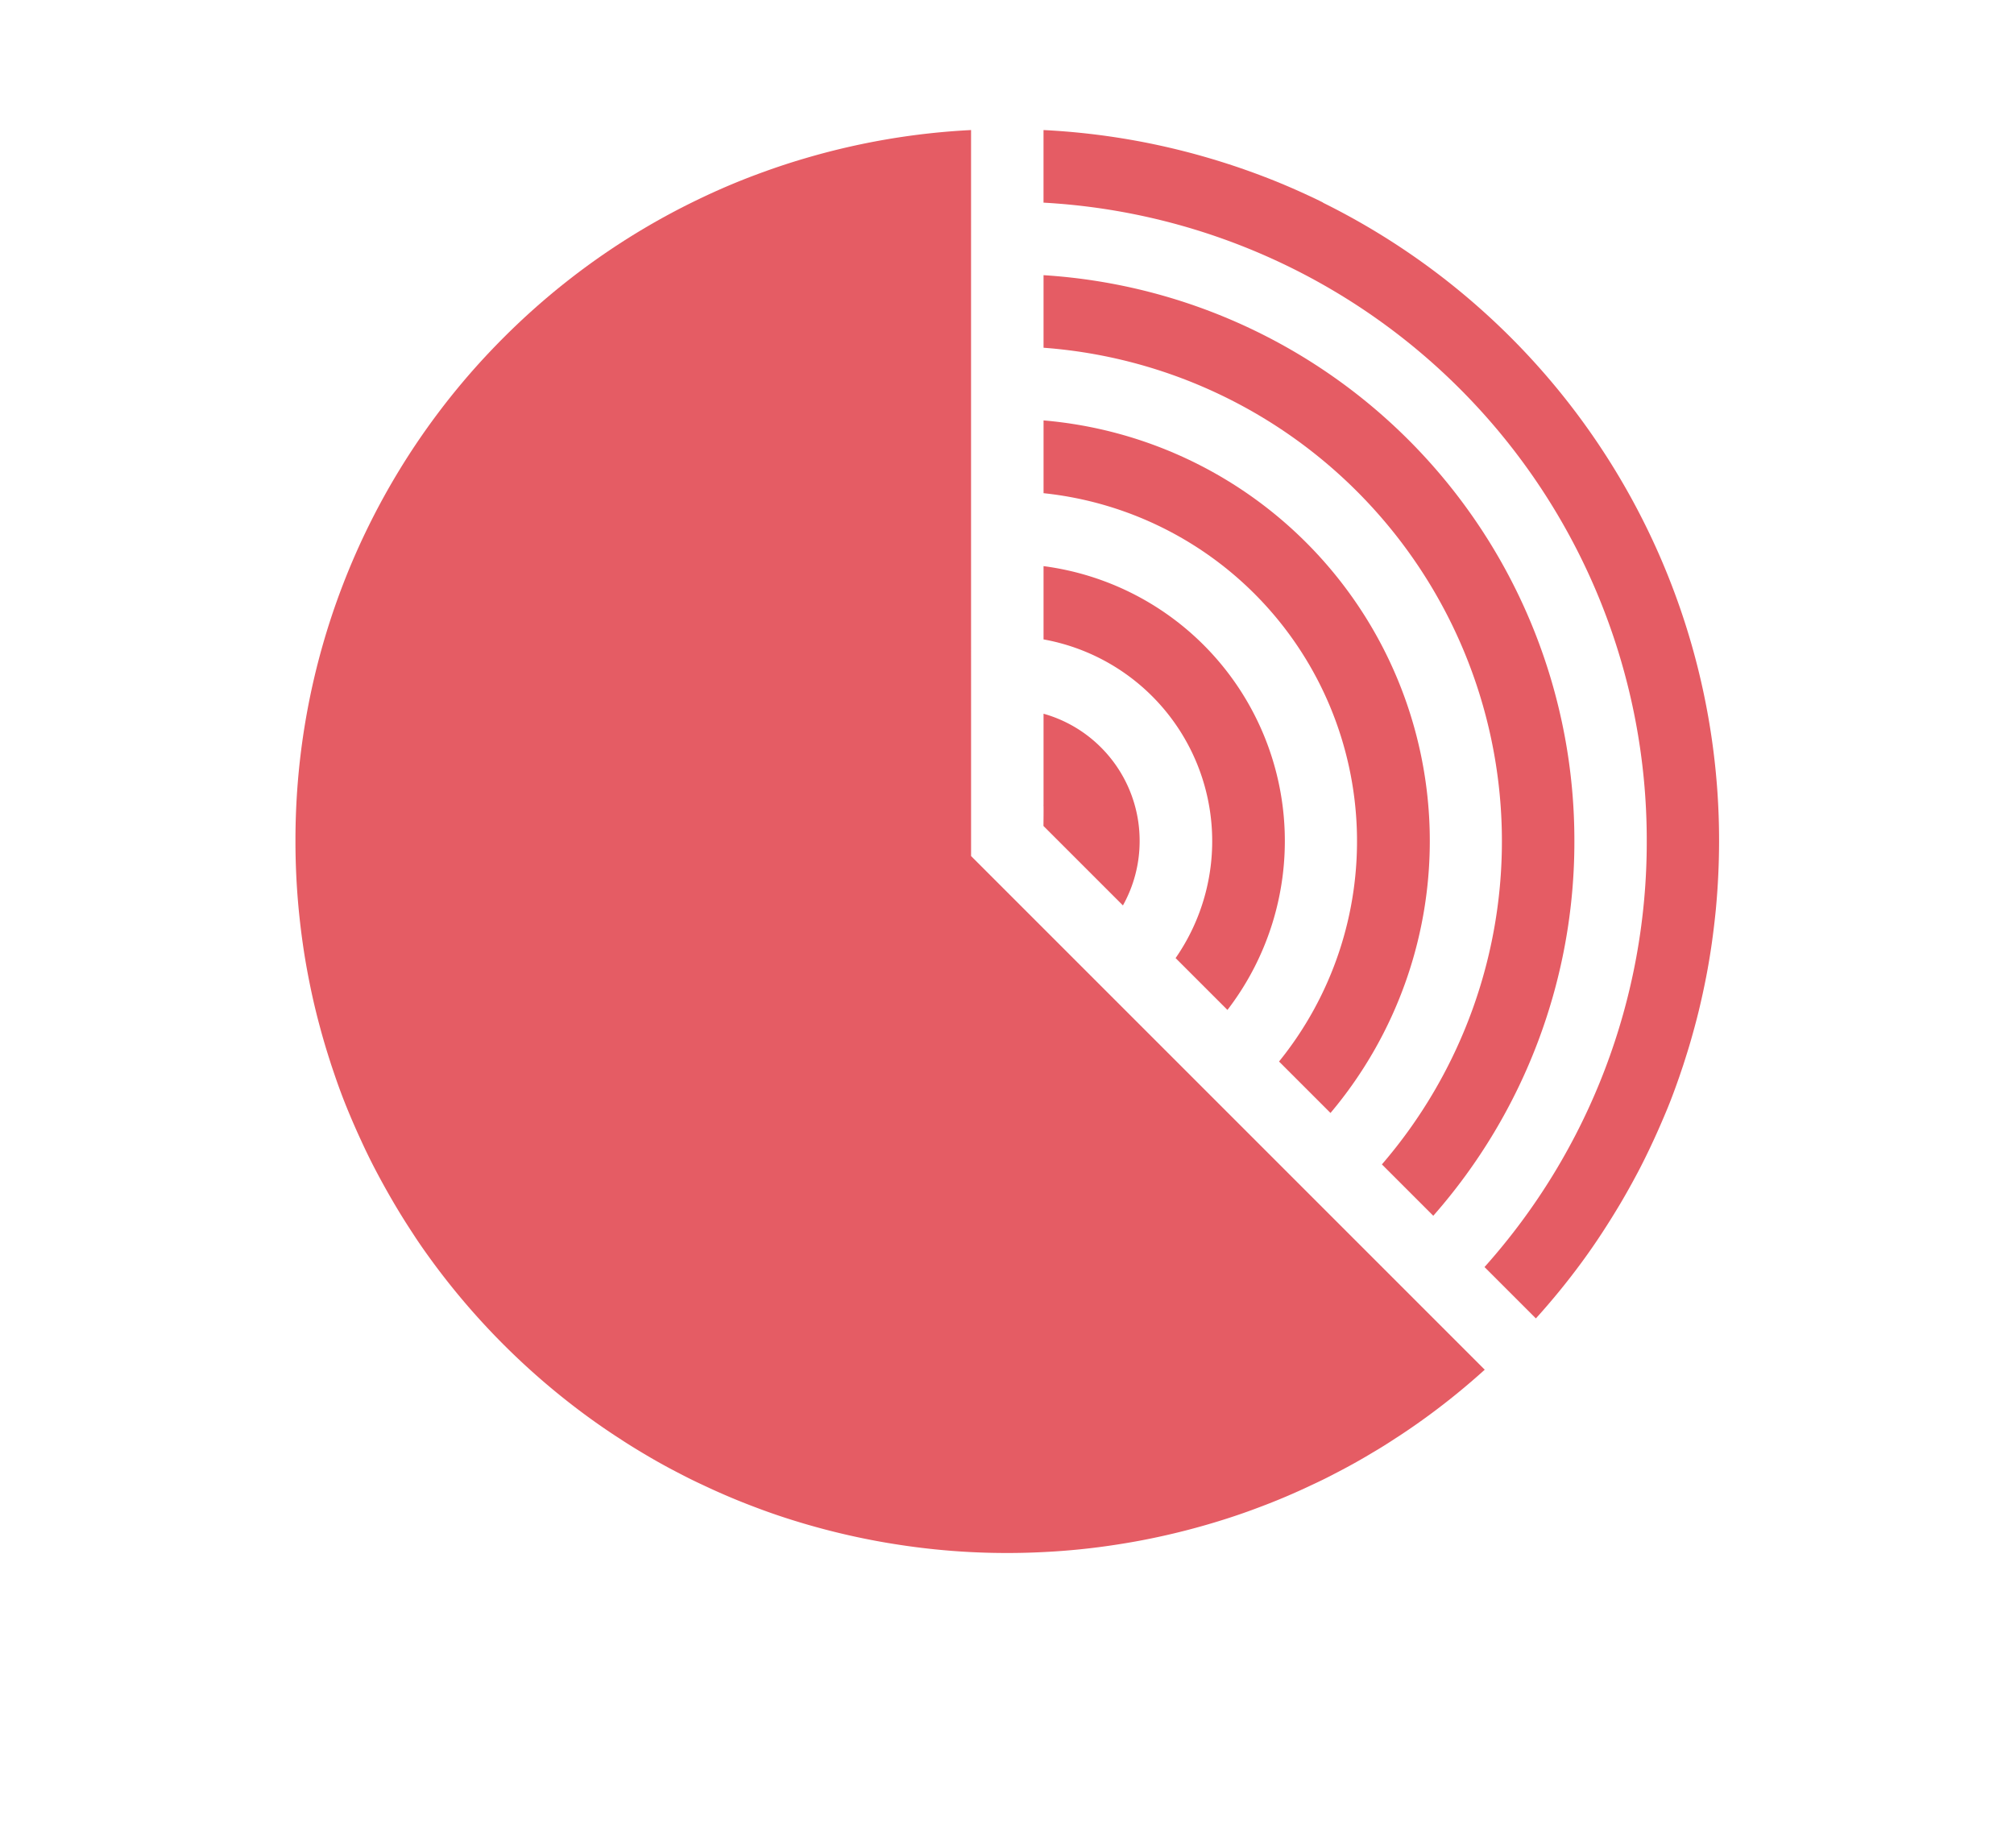
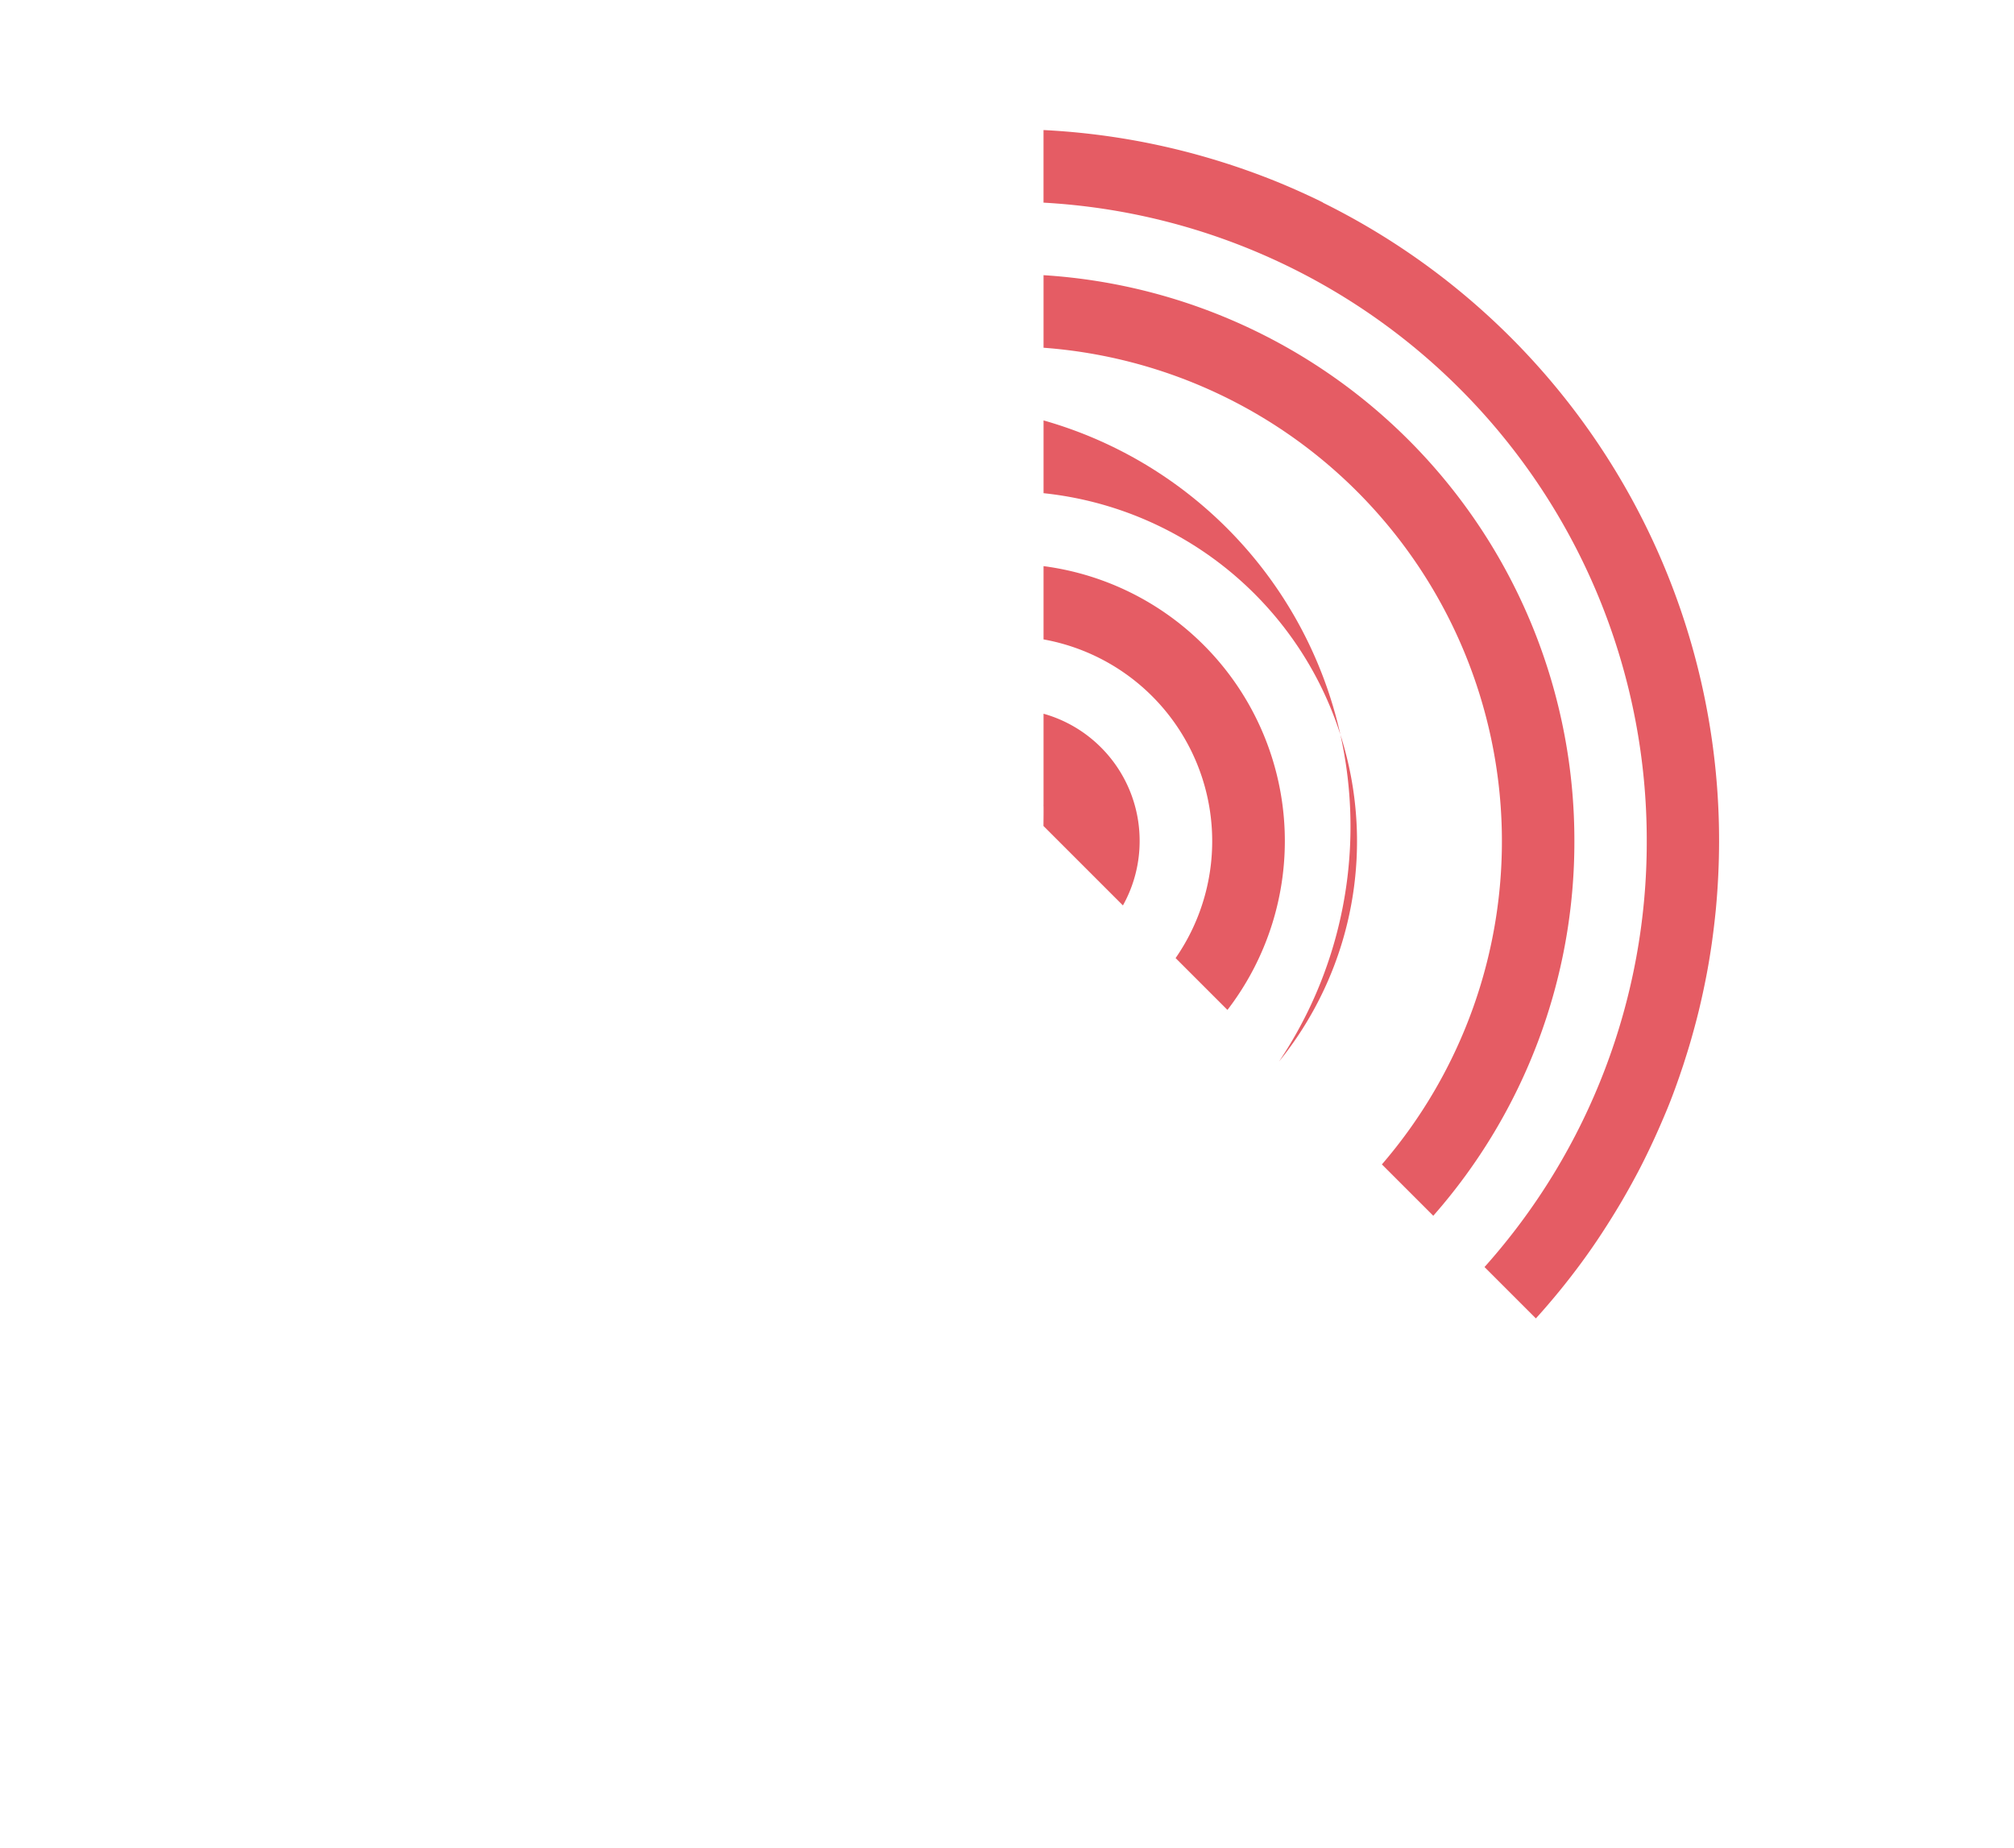
<svg xmlns="http://www.w3.org/2000/svg" width="158.817" height="145.707" viewBox="0 0 158.817 145.707">
  <g id="chat-groups" transform="translate(0 66.323) rotate(-45)">
    <path id="Path_193" data-name="Path 193" d="M267.936,593.4q-.214-.65-.457-1.3-.707-1.936-1.557-3.805T264.1,584.64a56.07,56.07,0,0,0-7.711-10.878l-4.048,4.048a50.349,50.349,0,0,1-1.962,69.235v0a50.255,50.255,0,0,1-32.8,14.707v5.729a55.912,55.912,0,0,0,5.691-.576q1.393-.214,2.758-.5h0q1.365-.286,2.71-.629c.9-.233,1.786-.486,2.667-.757s1.748-.572,2.605-.886,1.715-.653,2.553-1,1.667-.733,2.486-1.129h0c.3-.148.61-.3.914-.453.6-.31,1.21-.624,1.8-.953q.45-.25.886-.5c.4-.229.786-.457,1.172-.691q1.157-.707,2.277-1.462c.743-.5,1.481-1.029,2.2-1.567h0c.719-.543,1.429-1.1,2.119-1.667q2.079-1.722,3.991-3.629a56.115,56.115,0,0,0,13.512-57.69" transform="translate(-158.557 -555.221)" fill="#e55c64" />
    <path id="Path_194" data-name="Path 194" d="M248.3,590.752l-4.048,4.048a39.029,39.029,0,0,1-26.671,64.405v5.729a44.61,44.61,0,0,0,28.762-13.026v0a44.653,44.653,0,0,0,1.957-61.152" transform="translate(-158.557 -564.119)" fill="#e55c64" />
-     <path id="Path_195" data-name="Path 195" d="M240.2,607.762l-4.058,4.058a27.6,27.6,0,0,1-18.56,44.821v5.739A33.287,33.287,0,0,0,240.2,607.762" transform="translate(-158.557 -573.028)" fill="#e55c64" />
+     <path id="Path_195" data-name="Path 195" d="M240.2,607.762l-4.058,4.058a27.6,27.6,0,0,1-18.56,44.821A33.287,33.287,0,0,0,240.2,607.762" transform="translate(-158.557 -573.028)" fill="#e55c64" />
    <path id="Path_196" data-name="Path 196" d="M232.074,624.822l-4.086,4.086a16.167,16.167,0,0,1-10.406,25.133v5.782a21.862,21.862,0,0,0,14.493-35" transform="translate(-158.557 -581.963)" fill="#e55c64" />
    <path id="Path_197" data-name="Path 197" d="M218.767,647.179l5.077-5.077a10.35,10.35,0,0,1,1.324,5.077v0a10.4,10.4,0,0,1-3.062,7.377v0a10.4,10.4,0,0,1-4.525,2.662v-8.863s1.2-1.169,1.186-1.186" transform="translate(-158.557 -591.013)" fill="#e55c64" />
-     <path id="Path_198" data-name="Path 198" d="M187.447,549.329,175.3,561.474l-4.053,4.053-4.058,4.058L154.9,581.877l-2.224,2.224-4.877,4.877-.838.838V647.1a55.706,55.706,0,0,1-5.682-.576c-.843-.129-1.672-.276-2.5-.443-.186-.038-.376-.076-.562-.119-.7-.143-1.4-.3-2.086-.481q-1.679-.414-3.315-.943c-.657-.2-1.3-.424-1.948-.662q-2.115-.75-4.144-1.676-1.243-.557-2.453-1.181a56.733,56.733,0,0,1-5.834-3.453q-.886-.6-1.743-1.229a54.571,54.571,0,0,1-4.5-3.667,55.993,55.993,0,0,1-7.706-8.539q-.629-.857-1.229-1.743A56.9,56.9,0,0,1,99.8,616.55q-.622-1.207-1.181-2.453-.922-2.029-1.676-4.144c-.238-.643-.457-1.291-.662-1.948q-.529-1.636-.943-3.315C95.166,604,95,603.3,94.861,602.6c-.043-.186-.081-.376-.119-.562-.167-.829-.314-1.657-.443-2.5a56.678,56.678,0,0,1,0-17.088c.143-.929.3-1.848.5-2.758v0q.279-1.365.629-2.71t.757-2.667q.407-1.322.886-2.605c.314-.862.648-1.71,1-2.553s.729-1.667,1.129-2.486v0c.148-.3.3-.61.452-.914.31-.6.624-1.21.953-1.8q.243-.443.5-.886c.224-.391.452-.781.691-1.172.467-.772.957-1.529,1.462-2.277s1.024-1.481,1.567-2.2v0c.538-.719,1.1-1.429,1.667-2.119q1.722-2.086,3.629-3.991a56.012,56.012,0,0,1,36.839-16.4q1.422-.071,2.858-.071t2.858.071a55.858,55.858,0,0,1,15.136,2.886c.438.148.867.3,1.3.457,1.291.471,2.562.991,3.805,1.557s2.462,1.167,3.653,1.819a56.253,56.253,0,0,1,10.878,7.706" transform="translate(-93.651 -534.832)" fill="#e55c64" />
  </g>
</svg>